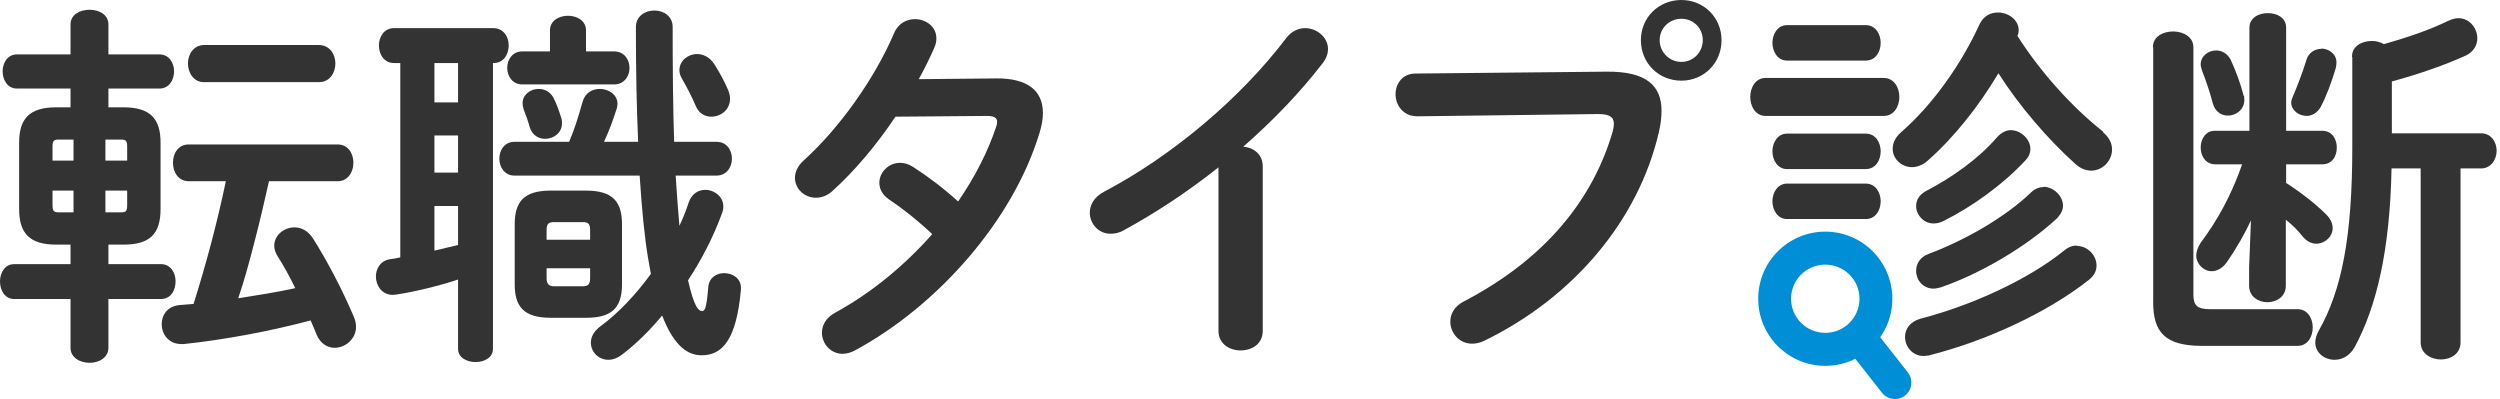
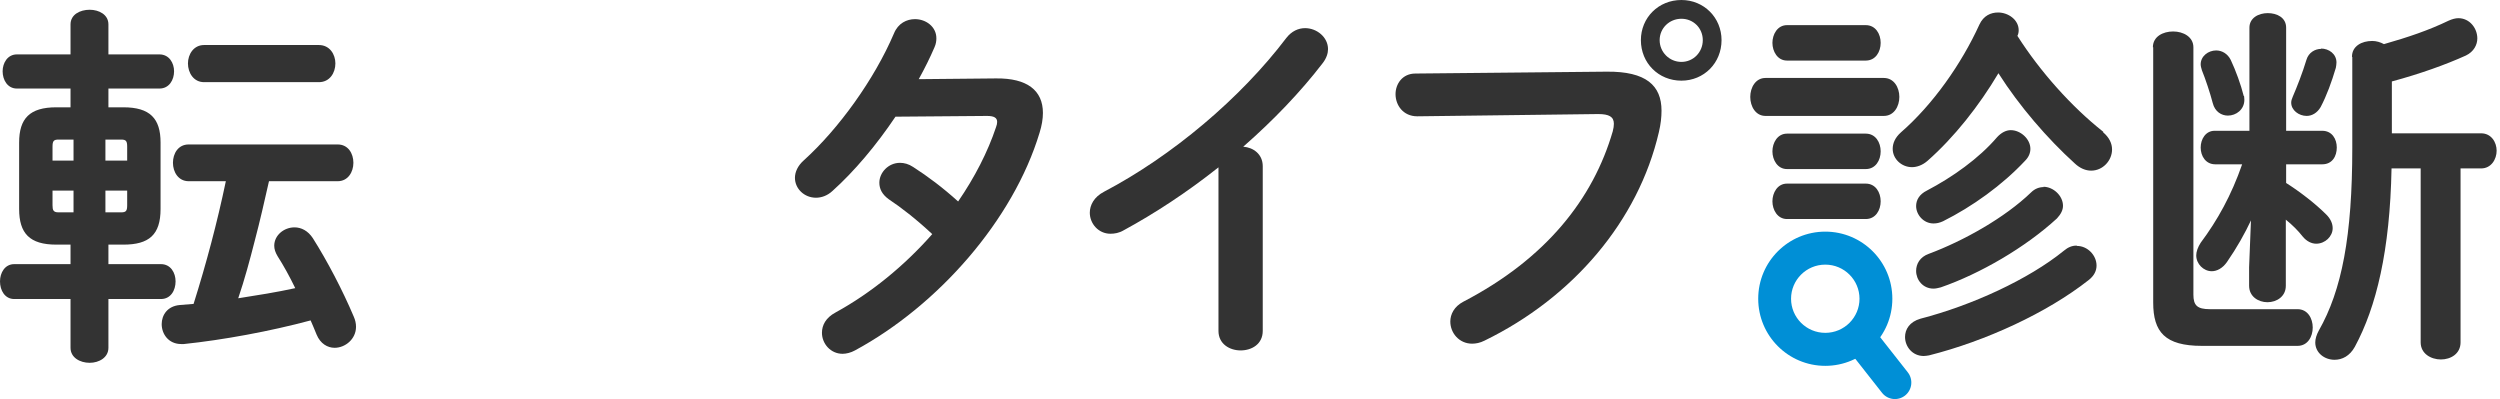
<svg xmlns="http://www.w3.org/2000/svg" width="426" height="68" viewBox="0 0 426 68" fill="none">
  <path d="M12.018 41.684H9.589C5.05 41.684 3.26 39.766 3.26 35.61V24.294C3.26 20.202 5.05 18.285 9.589 18.285H12.018V15.088H2.877C1.279 15.088 0.447 13.617 0.447 12.147C0.447 10.741 1.279 9.27 2.877 9.27H12.018V4.156C12.018 2.493 13.616 1.662 15.278 1.662C16.877 1.662 18.475 2.493 18.475 4.156V9.27H27.169C28.831 9.27 29.662 10.741 29.662 12.147C29.662 13.617 28.831 15.088 27.169 15.088H18.475V18.285H21.032C25.571 18.285 27.36 20.202 27.36 24.294V35.61C27.36 40.021 25.379 41.684 21.032 41.684H18.475V45.008H27.424C29.087 45.008 29.918 46.478 29.918 47.949C29.918 49.483 29.087 50.954 27.424 50.954H18.475V59.265C18.475 60.927 16.877 61.822 15.278 61.822C13.616 61.822 12.018 60.927 12.018 59.265V50.954H2.429C0.831 50.954 0 49.483 0 47.949C0 46.478 0.831 45.008 2.429 45.008H12.018V41.684ZM12.53 32.477H8.95V34.971C8.95 35.802 9.078 36.185 9.973 36.185H12.53V32.477ZM17.963 32.477V36.185H20.648C21.479 36.185 21.671 35.93 21.671 34.971V32.477H17.963ZM17.963 23.783V27.363H21.671V24.997C21.671 24.038 21.479 23.783 20.648 23.783H17.963ZM12.53 23.783H9.973C9.141 23.783 8.95 24.038 8.95 24.997V27.363H12.53V23.783ZM57.534 30.879H45.835C45.068 34.267 44.301 37.656 43.406 41.044C42.575 44.305 41.68 47.629 40.593 50.826C43.854 50.314 47.114 49.803 50.31 49.1C49.351 47.118 48.328 45.264 47.306 43.665C46.922 43.026 46.73 42.451 46.73 41.875C46.73 40.085 48.392 38.743 50.182 38.743C51.333 38.743 52.484 39.318 53.315 40.597C55.744 44.433 58.365 49.419 60.283 53.958C60.538 54.534 60.666 55.109 60.666 55.684C60.666 57.794 58.812 59.265 57.022 59.265C55.808 59.265 54.593 58.562 53.954 57.027C53.634 56.196 53.251 55.365 52.931 54.598C46.027 56.452 38.036 57.922 31.324 58.625H30.877C28.703 58.625 27.552 56.899 27.552 55.237C27.552 53.703 28.511 52.168 30.621 51.977L32.986 51.785C35.16 44.88 37.013 37.911 38.484 30.879H32.155C30.365 30.879 29.47 29.281 29.47 27.746C29.47 26.148 30.365 24.614 32.155 24.614H57.534C59.324 24.614 60.219 26.148 60.219 27.746C60.219 29.281 59.324 30.879 57.534 30.879ZM54.337 14.001H34.776C32.986 14.001 32.027 12.403 32.027 10.805C32.027 9.27 32.986 7.672 34.776 7.672H54.337C56.191 7.672 57.15 9.27 57.15 10.805C57.15 12.403 56.191 14.001 54.337 14.001Z" fill="#333333" />
-   <path d="M99.853 54.15H93.844C89.241 54.15 87.707 52.232 87.707 48.46V38.231C87.707 34.395 89.241 32.477 93.844 32.477H99.853C104.456 32.477 105.99 34.395 105.99 38.231V48.46C105.99 52.744 103.944 54.15 99.853 54.15ZM94.356 48.78H99.342C100.237 48.78 100.556 48.396 100.556 47.373V45.711H93.141V47.373C93.141 48.269 93.46 48.78 94.356 48.78ZM100.556 40.852V39.19C100.556 38.167 100.237 37.848 99.342 37.848H94.356C93.46 37.848 93.141 38.167 93.141 39.19V40.852H100.556ZM68.21 43.857V10.741H67.123C65.461 10.741 64.566 9.27 64.566 7.736C64.566 6.265 65.461 4.795 67.123 4.795H84.063C85.789 4.795 86.684 6.265 86.684 7.736C86.684 9.27 85.789 10.741 84.127 10.741H83.999V59.456C83.999 60.927 82.529 61.694 81.059 61.694C79.525 61.694 78.054 60.927 78.054 59.456V47.629C75.625 48.46 71.342 49.611 67.57 50.186C67.379 50.186 67.123 50.25 66.931 50.25C65.077 50.25 64.054 48.652 64.054 47.118C64.054 45.775 64.821 44.433 66.42 44.177C66.995 44.113 67.634 43.985 68.21 43.857ZM74.027 10.741V17.453H78.054V10.741H74.027ZM74.027 23.079V29.409H78.054V23.079H74.027ZM74.027 35.099V42.706L78.054 41.747V35.099H74.027ZM114.876 24.166H122.1C123.826 24.166 124.721 25.573 124.721 27.043C124.721 28.45 123.826 29.92 122.1 29.92H115.132C115.323 32.797 115.515 35.61 115.771 38.487C116.41 37.144 116.922 35.802 117.369 34.459C117.88 32.989 119.031 32.349 120.182 32.349C121.716 32.349 123.25 33.5 123.25 35.163C123.25 35.546 123.186 35.994 122.995 36.441C121.588 40.277 119.606 44.177 117.241 47.757C118.264 52.296 119.031 52.999 119.606 52.999C120.118 52.999 120.374 52.616 120.693 48.908C120.821 47.309 122.1 46.542 123.378 46.542C124.848 46.542 126.255 47.437 126.255 49.036V49.355C125.488 57.858 123.122 60.543 119.543 60.543C116.73 60.543 114.556 58.242 112.83 53.767C110.657 56.388 108.291 58.689 105.926 60.479C105.159 61.055 104.392 61.31 103.689 61.31C101.963 61.31 100.684 59.968 100.684 58.37C100.684 57.411 101.196 56.452 102.282 55.621C105.351 53.383 108.355 50.186 110.912 46.67C110.785 45.839 110.593 45.008 110.465 44.177C109.826 40.469 109.378 35.738 108.995 29.92H87.643C85.981 29.92 85.086 28.45 85.086 27.043C85.086 25.573 85.981 24.166 87.643 24.166H96.977C97.808 22.248 98.447 20.266 99.278 17.326C99.725 15.791 100.94 15.152 102.218 15.152C103.689 15.152 105.223 16.111 105.223 17.709C105.223 17.965 105.159 18.221 105.095 18.476C104.456 20.522 103.753 22.376 102.922 24.166H108.739C108.483 18.476 108.355 11.955 108.355 4.603C108.355 2.749 109.954 1.79 111.488 1.79C113.086 1.79 114.62 2.749 114.62 4.603C114.62 12.019 114.684 18.54 114.876 24.166ZM93.716 8.759V5.178C93.716 3.516 95.25 2.685 96.785 2.685C98.319 2.685 99.853 3.516 99.853 5.178V8.759H104.648C106.374 8.759 107.269 10.165 107.269 11.572C107.269 12.978 106.374 14.385 104.648 14.385H88.986C87.324 14.385 86.429 12.978 86.429 11.572C86.429 10.165 87.324 8.759 88.986 8.759H93.716ZM121.716 10.932C122.547 12.211 123.442 13.873 124.017 15.216C124.273 15.791 124.401 16.366 124.401 16.814C124.401 18.732 122.803 19.883 121.205 19.883C120.118 19.883 119.031 19.307 118.52 17.965C117.944 16.622 117.177 15.088 116.218 13.426C115.899 12.914 115.771 12.403 115.771 11.955C115.771 10.357 117.241 9.206 118.775 9.206C119.798 9.206 120.949 9.718 121.716 10.932ZM94.291 16.622C94.803 17.581 95.25 18.86 95.634 20.075C95.762 20.394 95.762 20.714 95.762 21.034C95.762 22.632 94.356 23.655 92.885 23.655C91.798 23.655 90.712 23.079 90.264 21.673C90.008 20.714 89.689 19.819 89.241 18.668C89.114 18.285 89.05 17.901 89.05 17.581C89.05 16.111 90.392 15.152 91.798 15.152C92.757 15.152 93.716 15.599 94.291 16.622Z" fill="#333333" />
  <path d="M156.554 13.49L169.722 13.362C175.028 13.298 177.713 15.408 177.713 19.244C177.713 20.266 177.521 21.417 177.138 22.632C172.663 37.464 159.878 52.04 145.686 59.712C144.983 60.096 144.216 60.288 143.576 60.288C141.531 60.288 140.06 58.562 140.06 56.708C140.06 55.429 140.7 54.15 142.362 53.255C148.435 49.931 154.124 45.264 158.855 39.893C156.042 37.272 153.549 35.354 151.439 33.948C150.289 33.117 149.841 32.158 149.841 31.135C149.841 29.409 151.375 27.746 153.357 27.746C154.06 27.746 154.828 27.938 155.595 28.45C158.088 30.048 160.645 31.966 163.266 34.331C166.079 30.24 168.316 25.892 169.722 21.673C169.85 21.353 169.914 21.034 169.914 20.778C169.914 20.075 169.403 19.755 168.188 19.755L152.59 19.883C149.33 24.742 145.558 29.217 141.85 32.541C140.955 33.372 139.933 33.692 139.038 33.692C137.056 33.692 135.458 32.158 135.458 30.304C135.458 29.345 135.905 28.258 136.992 27.299C142.937 21.929 149.01 13.49 152.334 5.69C153.038 3.964 154.508 3.261 155.914 3.261C157.768 3.261 159.558 4.539 159.558 6.521C159.558 6.969 159.494 7.48 159.238 8.055C158.471 9.845 157.576 11.636 156.554 13.49Z" fill="#333333" />
  <path d="M207.628 56.388V28.514C202.322 32.733 196.761 36.377 191.455 39.254C190.688 39.702 189.921 39.83 189.218 39.83C187.172 39.83 185.702 38.103 185.702 36.249C185.702 34.971 186.405 33.564 188.131 32.669C199.701 26.596 211.4 16.75 219.199 6.457C220.094 5.306 221.245 4.795 222.395 4.795C224.377 4.795 226.295 6.329 226.295 8.375C226.295 9.078 226.039 9.909 225.4 10.741C221.628 15.663 216.962 20.522 211.848 24.997C213.574 25.125 215.172 26.276 215.172 28.322V56.388C215.172 58.625 213.318 59.712 211.4 59.712C209.546 59.712 207.628 58.625 207.628 56.388Z" fill="#333333" />
  <path d="M286.511 0C290.347 0 293.351 3.005 293.351 6.841C293.351 10.741 290.347 13.745 286.511 13.745C282.612 13.745 279.607 10.741 279.607 6.841C279.607 3.005 282.612 0 286.511 0ZM286.511 3.197C284.466 3.197 282.804 4.795 282.804 6.841C282.804 8.887 284.466 10.549 286.511 10.549C288.557 10.549 290.155 8.887 290.155 6.841C290.155 4.795 288.557 3.197 286.511 3.197ZM241.187 12.531L273.79 12.211C280.502 12.147 283.123 14.576 283.123 18.86C283.123 19.947 282.995 21.161 282.676 22.504C279.16 37.656 268.036 50.698 252.95 58.05C252.183 58.434 251.48 58.562 250.84 58.562C248.667 58.562 247.133 56.771 247.133 54.789C247.133 53.575 247.772 52.232 249.37 51.401C263.498 44.049 271.489 33.82 274.813 22.376C274.941 21.865 275.004 21.481 275.004 21.098C275.004 19.883 274.173 19.435 272.32 19.435L241.507 19.819C239.078 19.819 237.799 17.901 237.799 16.047C237.799 14.321 238.95 12.531 241.187 12.531Z" fill="#333333" />
  <path d="M300.833 19.753C299.161 19.753 298.244 18.136 298.244 16.519C298.244 14.902 299.161 13.285 300.833 13.285H321.006C322.732 13.285 323.649 14.902 323.649 16.519C323.649 18.136 322.732 19.753 321.006 19.753H300.833ZM304.501 10.321C302.883 10.321 302.02 8.758 302.02 7.303C302.02 5.847 302.883 4.284 304.501 4.284H317.931C319.603 4.284 320.466 5.794 320.466 7.303C320.466 8.812 319.603 10.321 317.931 10.321H304.501ZM304.501 28.808C302.883 28.808 302.02 27.245 302.02 25.789C302.02 24.334 302.883 22.771 304.501 22.771H317.931C319.603 22.771 320.466 24.28 320.466 25.789C320.466 27.299 319.603 28.808 317.931 28.808H304.501ZM304.501 37.323C302.883 37.323 302.02 35.76 302.02 34.305C302.02 32.85 302.883 31.287 304.501 31.287H317.931C319.603 31.287 320.466 32.796 320.466 34.305C320.466 35.814 319.603 37.323 317.931 37.323H304.501ZM358.384 22.556C359.409 23.418 359.894 24.442 359.894 25.466C359.894 27.352 358.33 29.077 356.334 29.077C355.417 29.077 354.446 28.7 353.529 27.837C348.891 23.634 344.091 18.082 340.531 12.477C337.241 18.028 332.98 23.418 328.449 27.406C327.586 28.161 326.615 28.484 325.806 28.484C324.026 28.484 322.516 27.083 322.516 25.358C322.516 24.442 322.893 23.472 323.918 22.556C329.366 17.813 334.22 10.914 337.295 4.177C337.996 2.668 339.236 2.129 340.477 2.129C342.203 2.129 343.983 3.368 343.983 5.147C343.983 5.47 343.929 5.794 343.767 6.117C347.65 12.207 352.99 18.19 358.384 22.448V22.556ZM353.907 41.905C355.741 41.905 357.251 43.522 357.251 45.246C357.251 46.109 356.874 46.971 355.903 47.725C348.783 53.331 338.319 58.128 328.719 60.553C328.395 60.607 328.071 60.661 327.802 60.661C325.86 60.661 324.619 59.044 324.619 57.427C324.619 56.133 325.375 54.84 327.262 54.301C336 52.037 345.655 47.618 351.696 42.713C352.397 42.12 353.098 41.851 353.853 41.851L353.907 41.905ZM342.634 22.178C344.306 22.178 345.978 23.687 345.978 25.358C345.978 26.059 345.709 26.759 345.061 27.406C341.178 31.556 336.054 35.221 331.092 37.701C330.499 37.97 330.013 38.078 329.474 38.078C327.748 38.078 326.507 36.569 326.507 35.114C326.507 34.09 327.047 33.119 328.341 32.473C332.656 30.209 337.187 27.029 340.315 23.364C341.016 22.61 341.825 22.178 342.634 22.178ZM348.19 31.826C349.916 31.826 351.534 33.389 351.534 35.06C351.534 35.76 351.21 36.461 350.509 37.216C345.115 42.174 337.402 46.648 330.714 48.965C330.283 49.073 329.851 49.181 329.474 49.181C327.64 49.181 326.507 47.672 326.507 46.163C326.507 44.977 327.154 43.791 328.665 43.252C334.598 41.042 341.609 37.108 346.086 32.796C346.733 32.149 347.489 31.88 348.244 31.88L348.19 31.826Z" fill="#333333" />
  <path d="M366.851 8.057C366.851 6.224 368.577 5.362 370.303 5.362C372.029 5.362 373.755 6.278 373.755 8.057V50.204C373.755 52.037 374.402 52.684 376.56 52.684H391.5C393.226 52.684 394.089 54.247 394.089 55.81C394.089 57.373 393.226 58.936 391.5 58.936H375.211C368.901 58.936 366.905 56.564 366.905 51.552V8.057H366.851ZM383.679 37.323C382.493 39.856 381.144 42.227 379.472 44.653C378.717 45.731 377.746 46.216 376.883 46.216C375.481 46.216 374.24 44.976 374.24 43.521C374.24 42.874 374.51 42.12 374.996 41.365C377.854 37.538 380.227 33.281 382.061 27.999H377.477C375.858 27.999 374.996 26.597 374.996 25.142C374.996 23.687 375.859 22.286 377.369 22.286H383.302V4.715C383.302 3.044 384.866 2.236 386.43 2.236C387.994 2.236 389.558 2.99 389.558 4.715V22.286H395.707C397.379 22.286 398.188 23.687 398.188 25.142C398.188 26.597 397.433 27.999 395.707 27.999H389.558V31.179C391.932 32.688 394.521 34.682 396.408 36.568C397.163 37.323 397.487 38.131 397.487 38.886C397.487 40.287 396.193 41.527 394.682 41.527C393.927 41.527 393.064 41.15 392.363 40.287C391.608 39.317 390.637 38.347 389.504 37.431V48.695C389.504 50.528 387.94 51.498 386.376 51.498C384.812 51.498 383.248 50.528 383.248 48.695V45.515L383.571 37.377L383.679 37.323ZM382.385 16.357C382.385 16.357 382.439 16.788 382.439 17.004C382.439 18.674 381.036 19.698 379.634 19.698C378.555 19.698 377.423 19.052 377.045 17.543C376.614 15.872 375.805 13.446 375.211 11.991C375.103 11.614 374.996 11.291 374.996 10.967C374.996 9.566 376.29 8.596 377.638 8.596C378.609 8.596 379.58 9.135 380.119 10.213C380.982 12.045 381.845 14.417 382.331 16.357H382.385ZM395.491 8.272C396.84 8.272 398.134 9.189 398.134 10.644C398.134 10.967 398.08 11.237 398.026 11.56C397.325 13.931 396.462 16.303 395.438 18.243C394.844 19.267 393.927 19.752 393.064 19.752C391.716 19.752 390.421 18.782 390.421 17.489C390.421 17.165 390.529 16.842 390.691 16.465C391.392 14.848 392.363 12.368 393.01 10.213C393.388 8.919 394.521 8.326 395.545 8.326L395.491 8.272ZM400.777 9.674C400.777 7.841 402.449 6.979 404.229 6.979C404.93 6.979 405.632 7.194 406.225 7.518C410.378 6.332 413.884 5.146 417.228 3.529C417.821 3.26 418.415 3.098 418.9 3.098C420.842 3.098 422.136 4.823 422.136 6.548C422.136 7.626 421.543 8.811 420.194 9.458C416.743 11.021 412.374 12.584 407.573 13.878V22.717H422.783C424.509 22.717 425.426 24.226 425.426 25.681C425.426 27.136 424.509 28.699 422.783 28.699H419.278V58.343C419.278 60.283 417.605 61.253 415.933 61.253C414.261 61.253 412.482 60.283 412.482 58.343V28.699H407.519C407.25 42.713 404.93 52.306 401.263 59.097C400.4 60.66 399.105 61.307 397.811 61.307C396.085 61.307 394.521 60.121 394.521 58.343C394.521 57.75 394.736 57.049 395.114 56.349C399.051 49.45 400.831 40.233 400.831 25.142V9.728L400.777 9.674Z" fill="#333333" />
  <path fill-rule="evenodd" clip-rule="evenodd" d="M311.028 45.093C307.792 45.093 305.196 47.709 305.196 50.905C305.196 54.1 307.792 56.717 311.028 56.717C314.263 56.717 316.859 54.1 316.859 50.905C316.859 47.709 314.263 45.093 311.028 45.093ZM299.6 50.905C299.6 44.575 304.731 39.47 311.028 39.47C317.325 39.47 322.456 44.575 322.456 50.905C322.456 57.235 317.325 62.34 311.028 62.34C304.731 62.34 299.6 57.235 299.6 50.905Z" fill="#008FD6" />
  <path fill-rule="evenodd" clip-rule="evenodd" d="M315.225 55.437C316.438 54.474 318.197 54.682 319.155 55.9L325.088 63.446C326.046 64.664 325.84 66.432 324.627 67.394C323.415 68.357 321.655 68.15 320.697 66.931L314.764 59.386C313.806 58.167 314.013 56.399 315.225 55.437Z" fill="#008FD6" />
</svg>